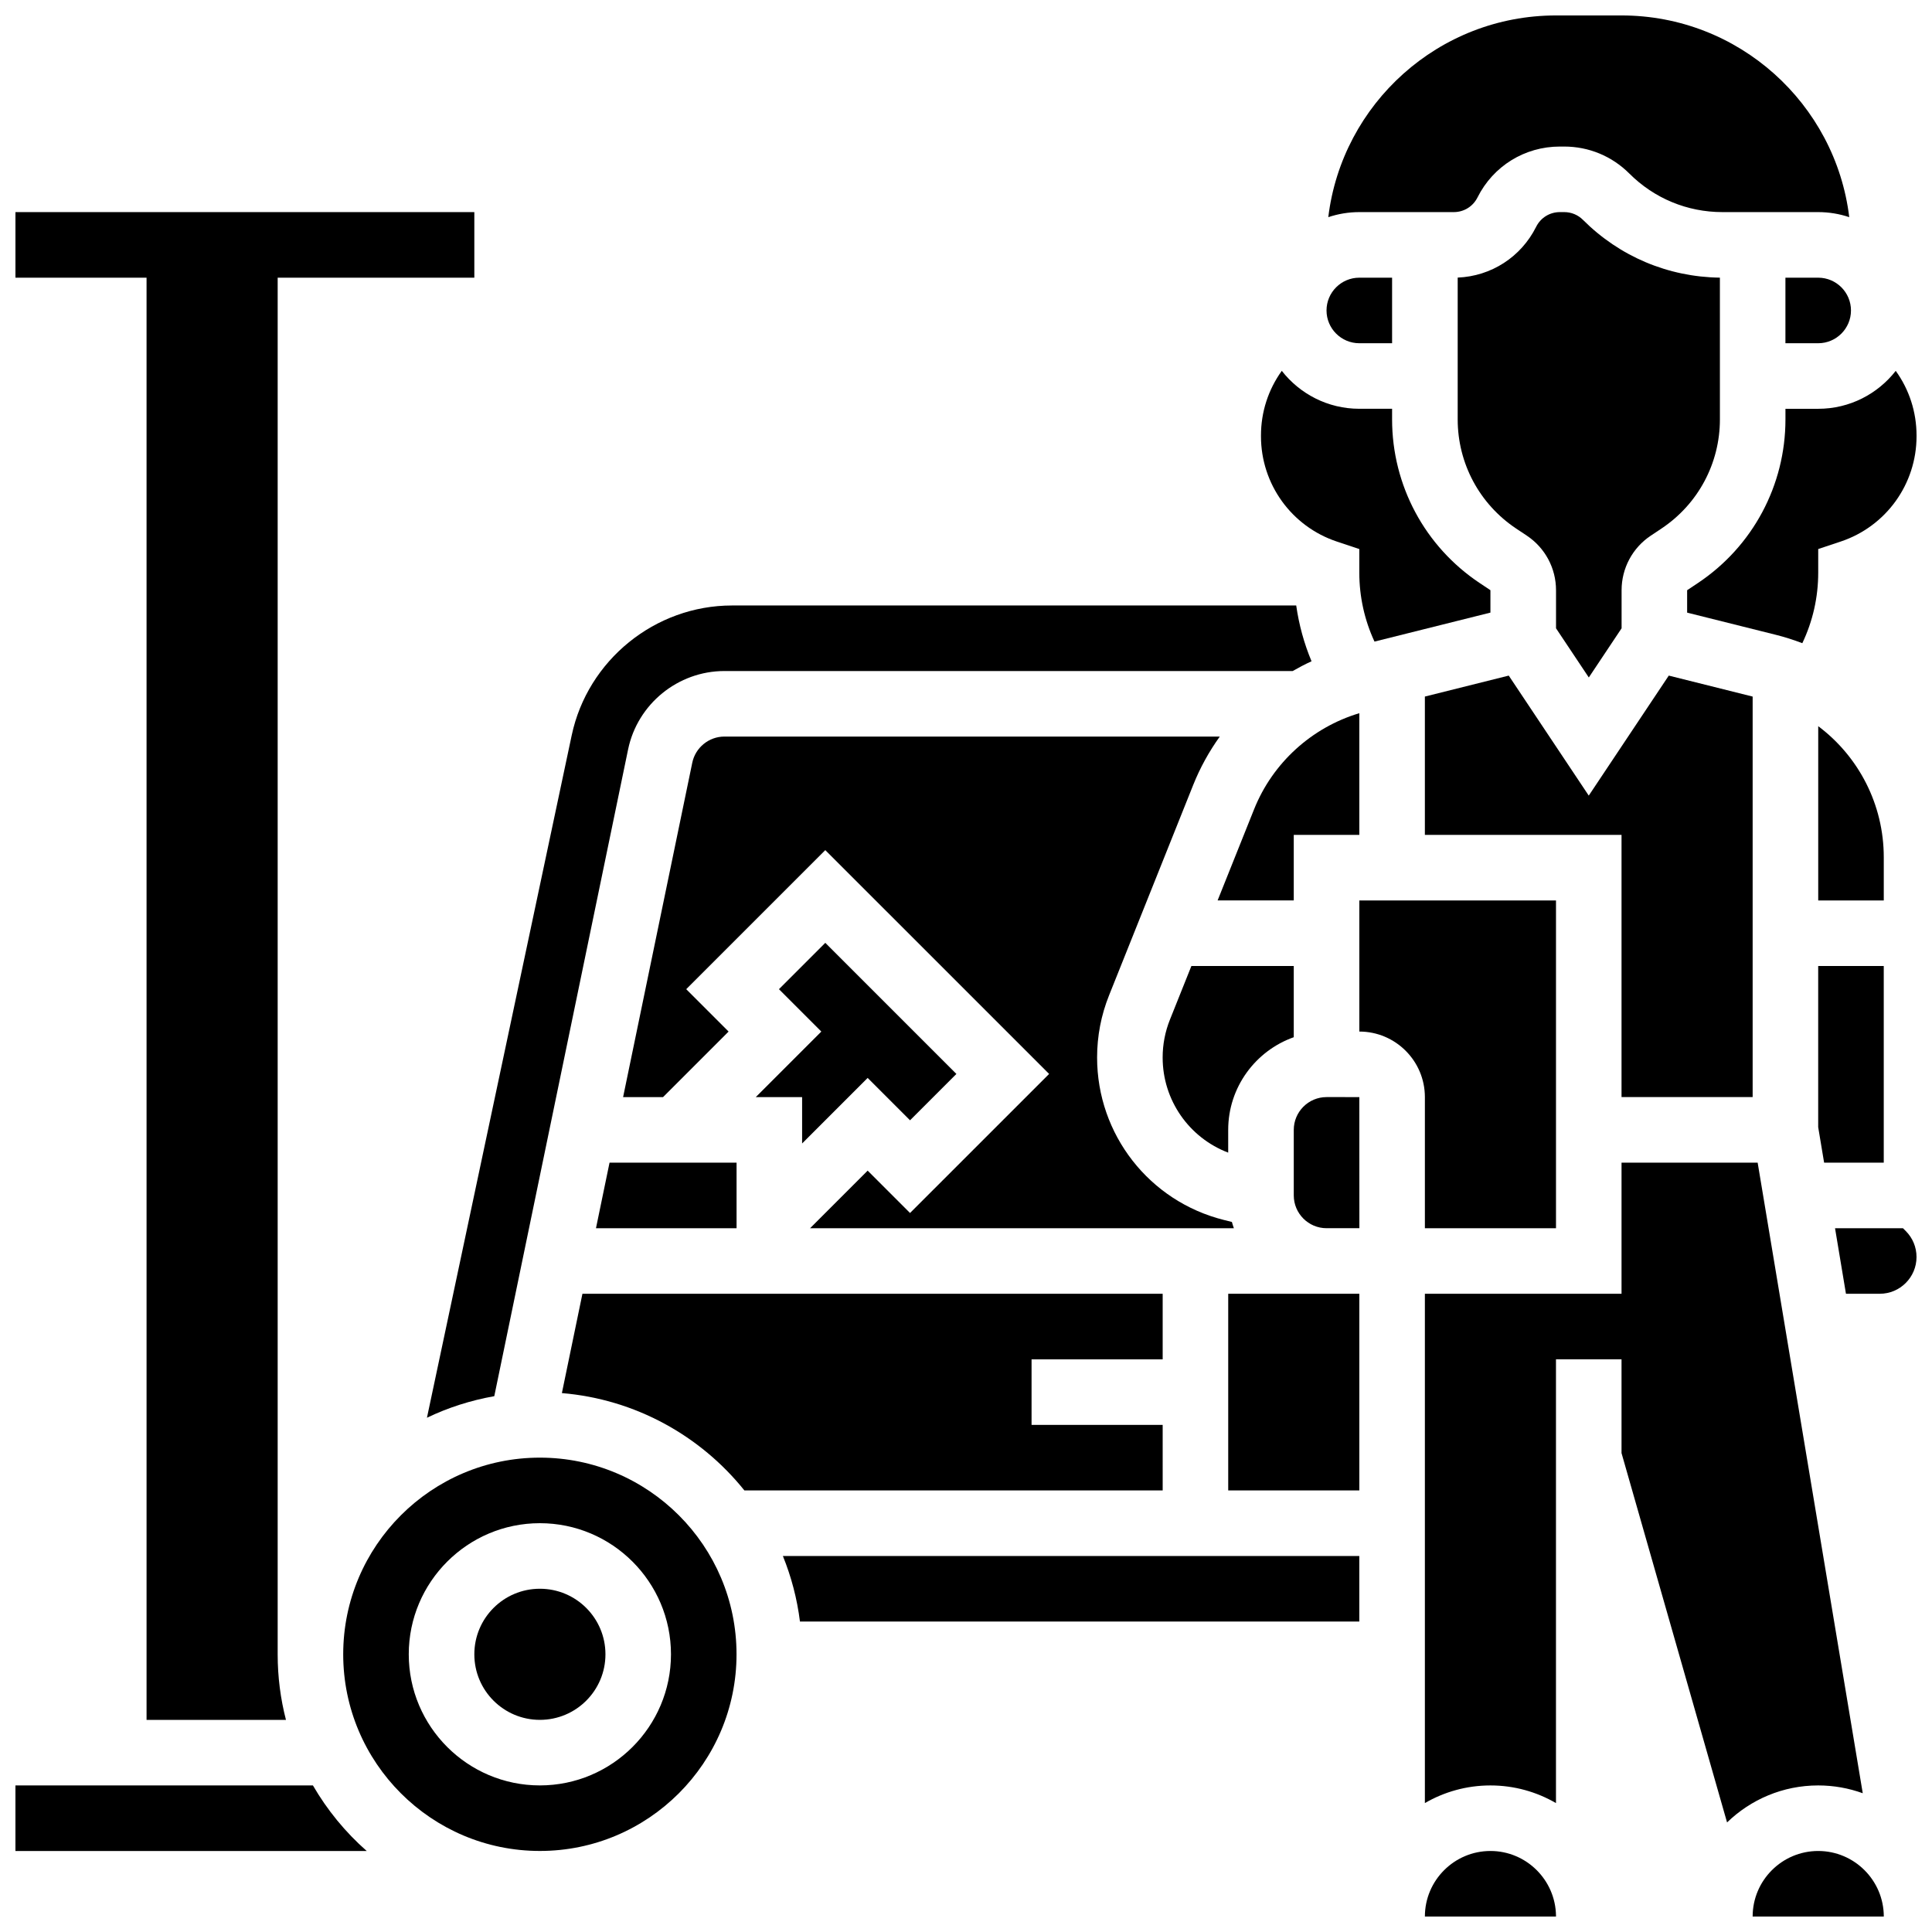
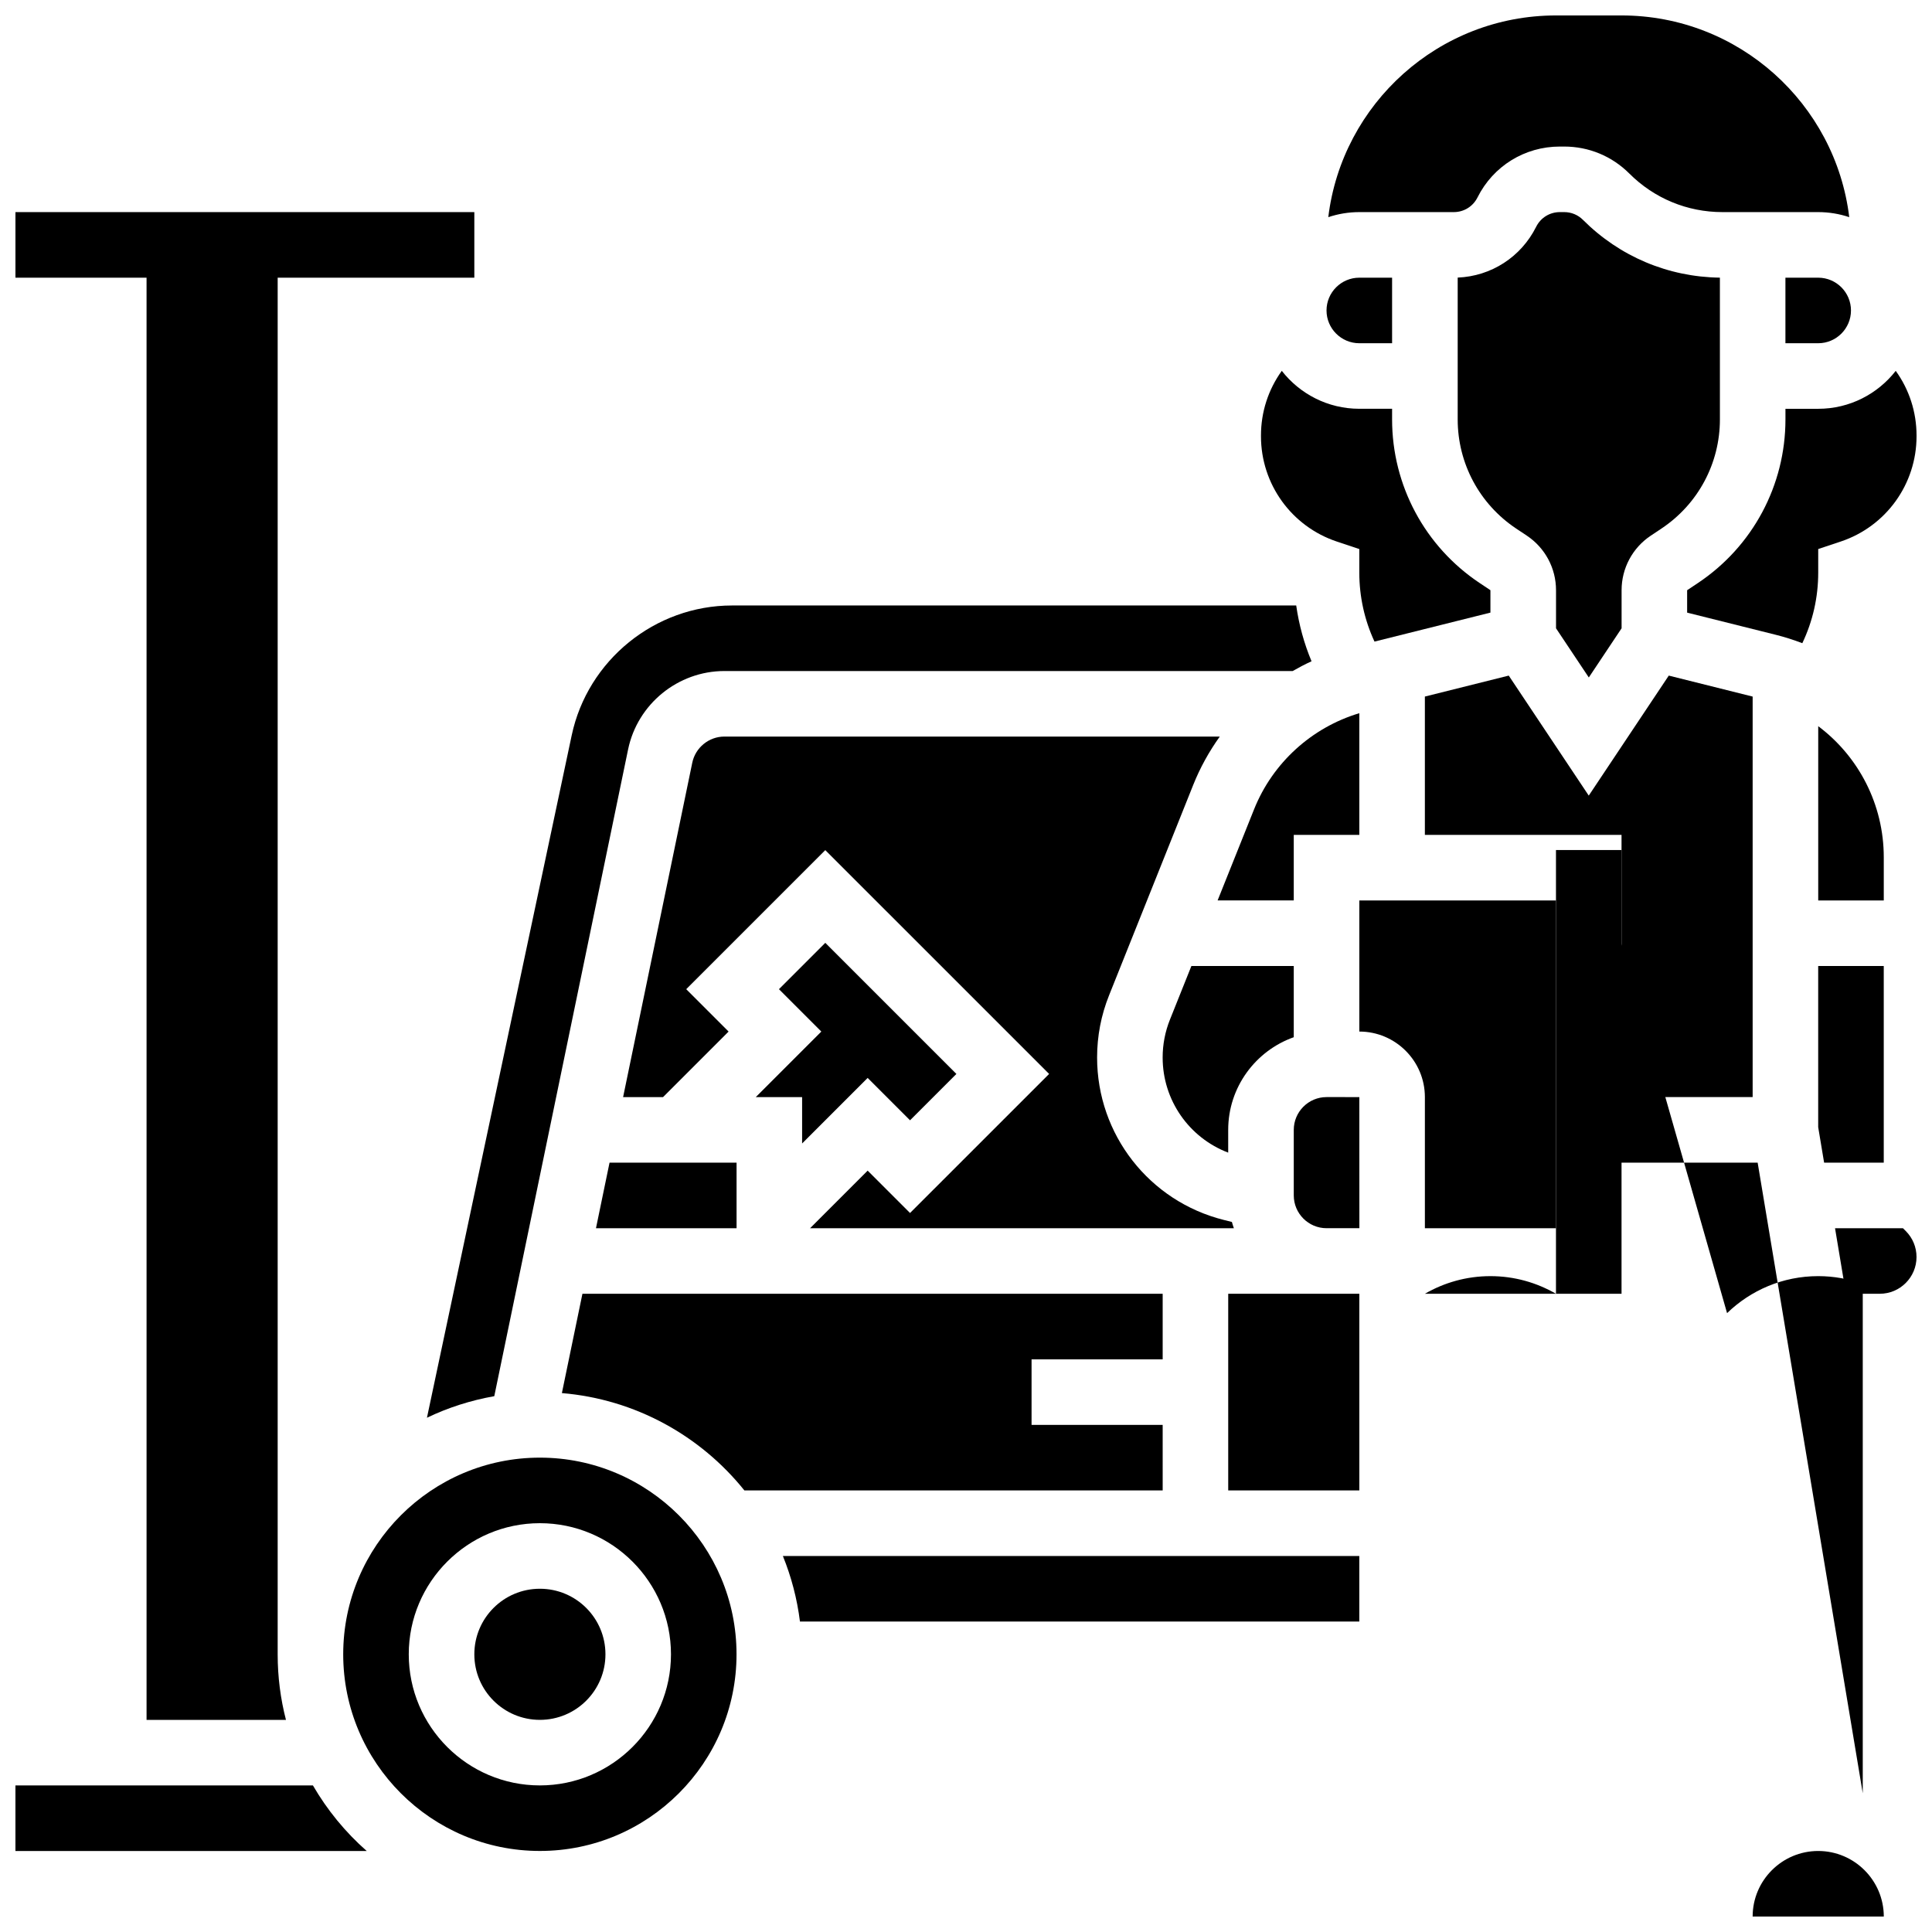
<svg xmlns="http://www.w3.org/2000/svg" width="800px" height="800px" version="1.1" viewBox="144 144 512 512">
  <defs>
    <clipPath id="g">
      <path d="m148.09 617h93.906v18h-93.906z" />
    </clipPath>
    <clipPath id="f">
      <path d="m148.09 200h121.91v400h-121.91z" />
    </clipPath>
    <clipPath id="e">
      <path d="m496 148.09h139v53.906h-139z" />
    </clipPath>
    <clipPath id="d">
-       <path d="m521 634h36v17.902h-36z" />
-     </clipPath>
+       </clipPath>
    <clipPath id="c">
      <path d="m608 634h36v17.902h-36z" />
    </clipPath>
    <clipPath id="b">
      <path d="m591 242h60.902v73h-60.902z" />
    </clipPath>
    <clipPath id="a">
      <path d="m630 469h21.902v18h-21.902z" />
    </clipPath>
  </defs>
  <path d="m373.94 429.66 11.23 11.23 12.285-12.285-34.742-34.746-12.285 12.285 11.23 11.23-17.375 17.371h12.285v12.285z" />
  <path d="m486.86 365.25h17.375v-32.246c-12.629 3.781-22.973 13.172-27.891 25.469l-9.664 24.148h20.18z" />
  <path d="m486.86 418.87v-18.867h-27.129l-5.688 14.215c-1.281 3.207-1.93 6.582-1.93 10.031 0 11.32 7.008 21.258 17.371 25.211v-6.027c0-11.324 7.266-20.977 17.375-24.562z" />
  <path d="m301.94 469.49h37.258v-17.371h-33.664z" />
  <path d="m274.99 514 35.461-171.39c2.488-12.043 13.223-20.781 25.52-20.781h150.6c1.625-0.93 3.289-1.805 5-2.586-1.98-4.731-3.336-9.695-4.062-14.789l-149.52 0.004c-20.387 0-38.254 14.477-42.484 34.418l-38.359 180.84c5.574-2.676 11.57-4.609 17.848-5.715z" />
  <g clip-path="url(#g)">
    <path d="m226.93 617.16h-78.84v17.371h93.09c-5.637-4.965-10.457-10.832-14.25-17.371z" />
  </g>
  <g clip-path="url(#f)">
    <path d="m182.84 599.79h36.945c-1.438-5.555-2.199-11.375-2.199-17.371v-364.83h52.117v-17.375h-121.61v17.371h34.746z" />
  </g>
  <path d="m304.45 582.41c0 9.594-7.777 17.371-17.375 17.371-9.594 0-17.371-7.777-17.371-17.371 0-9.598 7.777-17.375 17.371-17.375 9.598 0 17.375 7.777 17.375 17.375" />
  <path d="m625.84 217.59h-8.684v17.371h8.684c4.789 0 8.688-3.898 8.688-8.688 0-4.789-3.898-8.684-8.688-8.684z" />
  <path d="m608.47 434.74v-106.14l-22.227-5.559-21.207 31.805-21.203-31.805-22.227 5.555v36.652h52.117v69.488z" />
  <g clip-path="url(#e)">
    <path d="m512.92 200.21h16.348c2.68 0 5.09-1.488 6.285-3.887 4.16-8.316 12.52-13.484 21.824-13.484h1.152c6.516 0 12.645 2.539 17.254 7.144 6.594 6.594 15.359 10.227 24.688 10.227h25.371c2.875 0 5.637 0.473 8.227 1.34-3.641-30.074-29.305-53.457-60.344-53.457h-17.371c-31.039 0-56.703 23.383-60.344 53.457 2.586-0.863 5.348-1.34 8.223-1.34z" />
  </g>
  <path d="m498.29 287.52 5.941 1.98v6.258c0 6.363 1.383 12.578 4.023 18.27l30.723-7.68v-5.941l-2.852-1.898c-14.531-9.688-23.207-25.898-23.207-43.367v-2.812h-8.688c-8.336 0-15.77-3.941-20.543-10.055-3.578 4.969-5.516 10.91-5.516 17.152v0.176c0 12.688 8.086 23.906 20.117 27.918z" />
  <path d="m470.46 467.83-2.098-0.523c-19.797-4.949-33.621-22.656-33.621-43.059 0-5.672 1.066-11.219 3.176-16.484l22.293-55.738c1.836-4.59 4.215-8.887 7.047-12.828h-131.29c-4.098 0-7.676 2.914-8.508 6.926l-18.332 88.621h10.586l17.371-17.371-11.23-11.23 36.855-36.852 59.316 59.312-36.855 36.852-11.23-11.227-15.262 15.262h112.31c-0.195-0.547-0.367-1.102-0.523-1.66z" />
  <path d="m599.79 217.58c-13.711-0.176-26.574-5.598-36.285-15.312-1.328-1.328-3.094-2.059-4.969-2.059h-1.152c-2.68 0-5.09 1.488-6.285 3.887-4.004 8.012-11.91 13.102-20.797 13.469v37.582c0 11.645 5.785 22.449 15.473 28.91l2.852 1.898c4.844 3.231 7.734 8.633 7.734 14.457v10.094l8.688 13.031 8.688-13.031v-10.094c0-5.82 2.891-11.227 7.734-14.457l2.848-1.898c9.691-6.461 15.473-17.266 15.473-28.91z" />
  <path d="m504.23 234.96h8.688v-17.371h-8.688c-4.789 0-8.688 3.898-8.688 8.688 0 4.785 3.898 8.684 8.688 8.684z" />
  <path d="m625.84 442.71 1.57 9.406h15.805v-52.117h-17.375z" />
-   <path d="m637.65 619.23-27.852-167.11h-36.074v34.746h-52.117v134.97c5.113-2.965 11.047-4.676 17.371-4.676s12.258 1.707 17.371 4.676v-117.6h17.371v24.844l27.969 97.883c6.258-6.062 14.773-9.805 24.152-9.805 4.144 0 8.117 0.734 11.809 2.07z" />
+   <path d="m637.65 619.23-27.852-167.11h-36.074v34.746h-52.117c5.113-2.965 11.047-4.676 17.371-4.676s12.258 1.707 17.371 4.676v-117.6h17.371v24.844l27.969 97.883c6.258-6.062 14.773-9.805 24.152-9.805 4.144 0 8.117 0.734 11.809 2.07z" />
  <g clip-path="url(#d)">
    <path d="m538.98 634.53c-9.578 0-17.371 7.793-17.371 17.371h34.746v-0.227c-0.137-9.473-7.871-17.145-17.375-17.145z" />
  </g>
  <path d="m643.22 371.2c0-14.027-6.684-26.746-17.371-34.754v46.18h17.371z" />
  <g clip-path="url(#c)">
    <path d="m625.84 634.53c-9.578 0-17.371 7.793-17.371 17.371h34.746 0.012c-0.012-9.578-7.809-17.371-17.387-17.371z" />
  </g>
  <g clip-path="url(#b)">
    <path d="m646.39 242.28c-4.773 6.113-12.203 10.055-20.543 10.055h-8.684v2.816c0 17.465-8.676 33.676-23.207 43.363l-2.848 1.898v5.941l23.434 5.859c2.434 0.609 4.797 1.363 7.09 2.242 2.766-5.797 4.215-12.145 4.215-18.691v-6.262l5.941-1.98c12.035-4.008 20.117-15.227 20.117-27.914v-0.176c0-6.242-1.938-12.184-5.516-17.152z" />
  </g>
  <g clip-path="url(#a)">
    <path d="m648.3 469.49h-17.996l2.894 17.371h8.957c5.371 0 9.742-4.371 9.742-9.742 0-2.602-1.016-5.047-2.852-6.887z" />
  </g>
  <path d="m495.55 434.74c-4.789 0-8.688 3.898-8.688 8.688v17.371c0 4.789 3.898 8.688 8.688 8.688h8.699l-0.012-34.746z" />
  <path d="m356 573.73h148.23v-17.371l-152.76-0.004c2.227 5.481 3.769 11.309 4.527 17.375z" />
  <path d="m452.12 521.61h-34.746v-17.371h34.746v-17.371l-153.77-0.004-5.445 26.32c19.52 1.629 36.766 11.348 48.367 25.797h110.85z" />
  <path d="m521.61 469.49h34.746v-86.863h-52.117v34.746c9.578 0 17.371 7.793 17.371 17.371z" />
  <path d="m495.55 486.86h-26.059v52.117h34.746v-52.117z" />
  <path d="m287.07 530.29c-28.738 0-52.117 23.379-52.117 52.117 0 28.738 23.379 52.117 52.117 52.117s52.117-23.379 52.117-52.117c0.004-28.738-23.375-52.117-52.117-52.117zm0 86.863c-19.16 0-34.746-15.586-34.746-34.746s15.586-34.746 34.746-34.746c19.16 0 34.746 15.586 34.746 34.746s-15.586 34.746-34.746 34.746z" />
</svg>